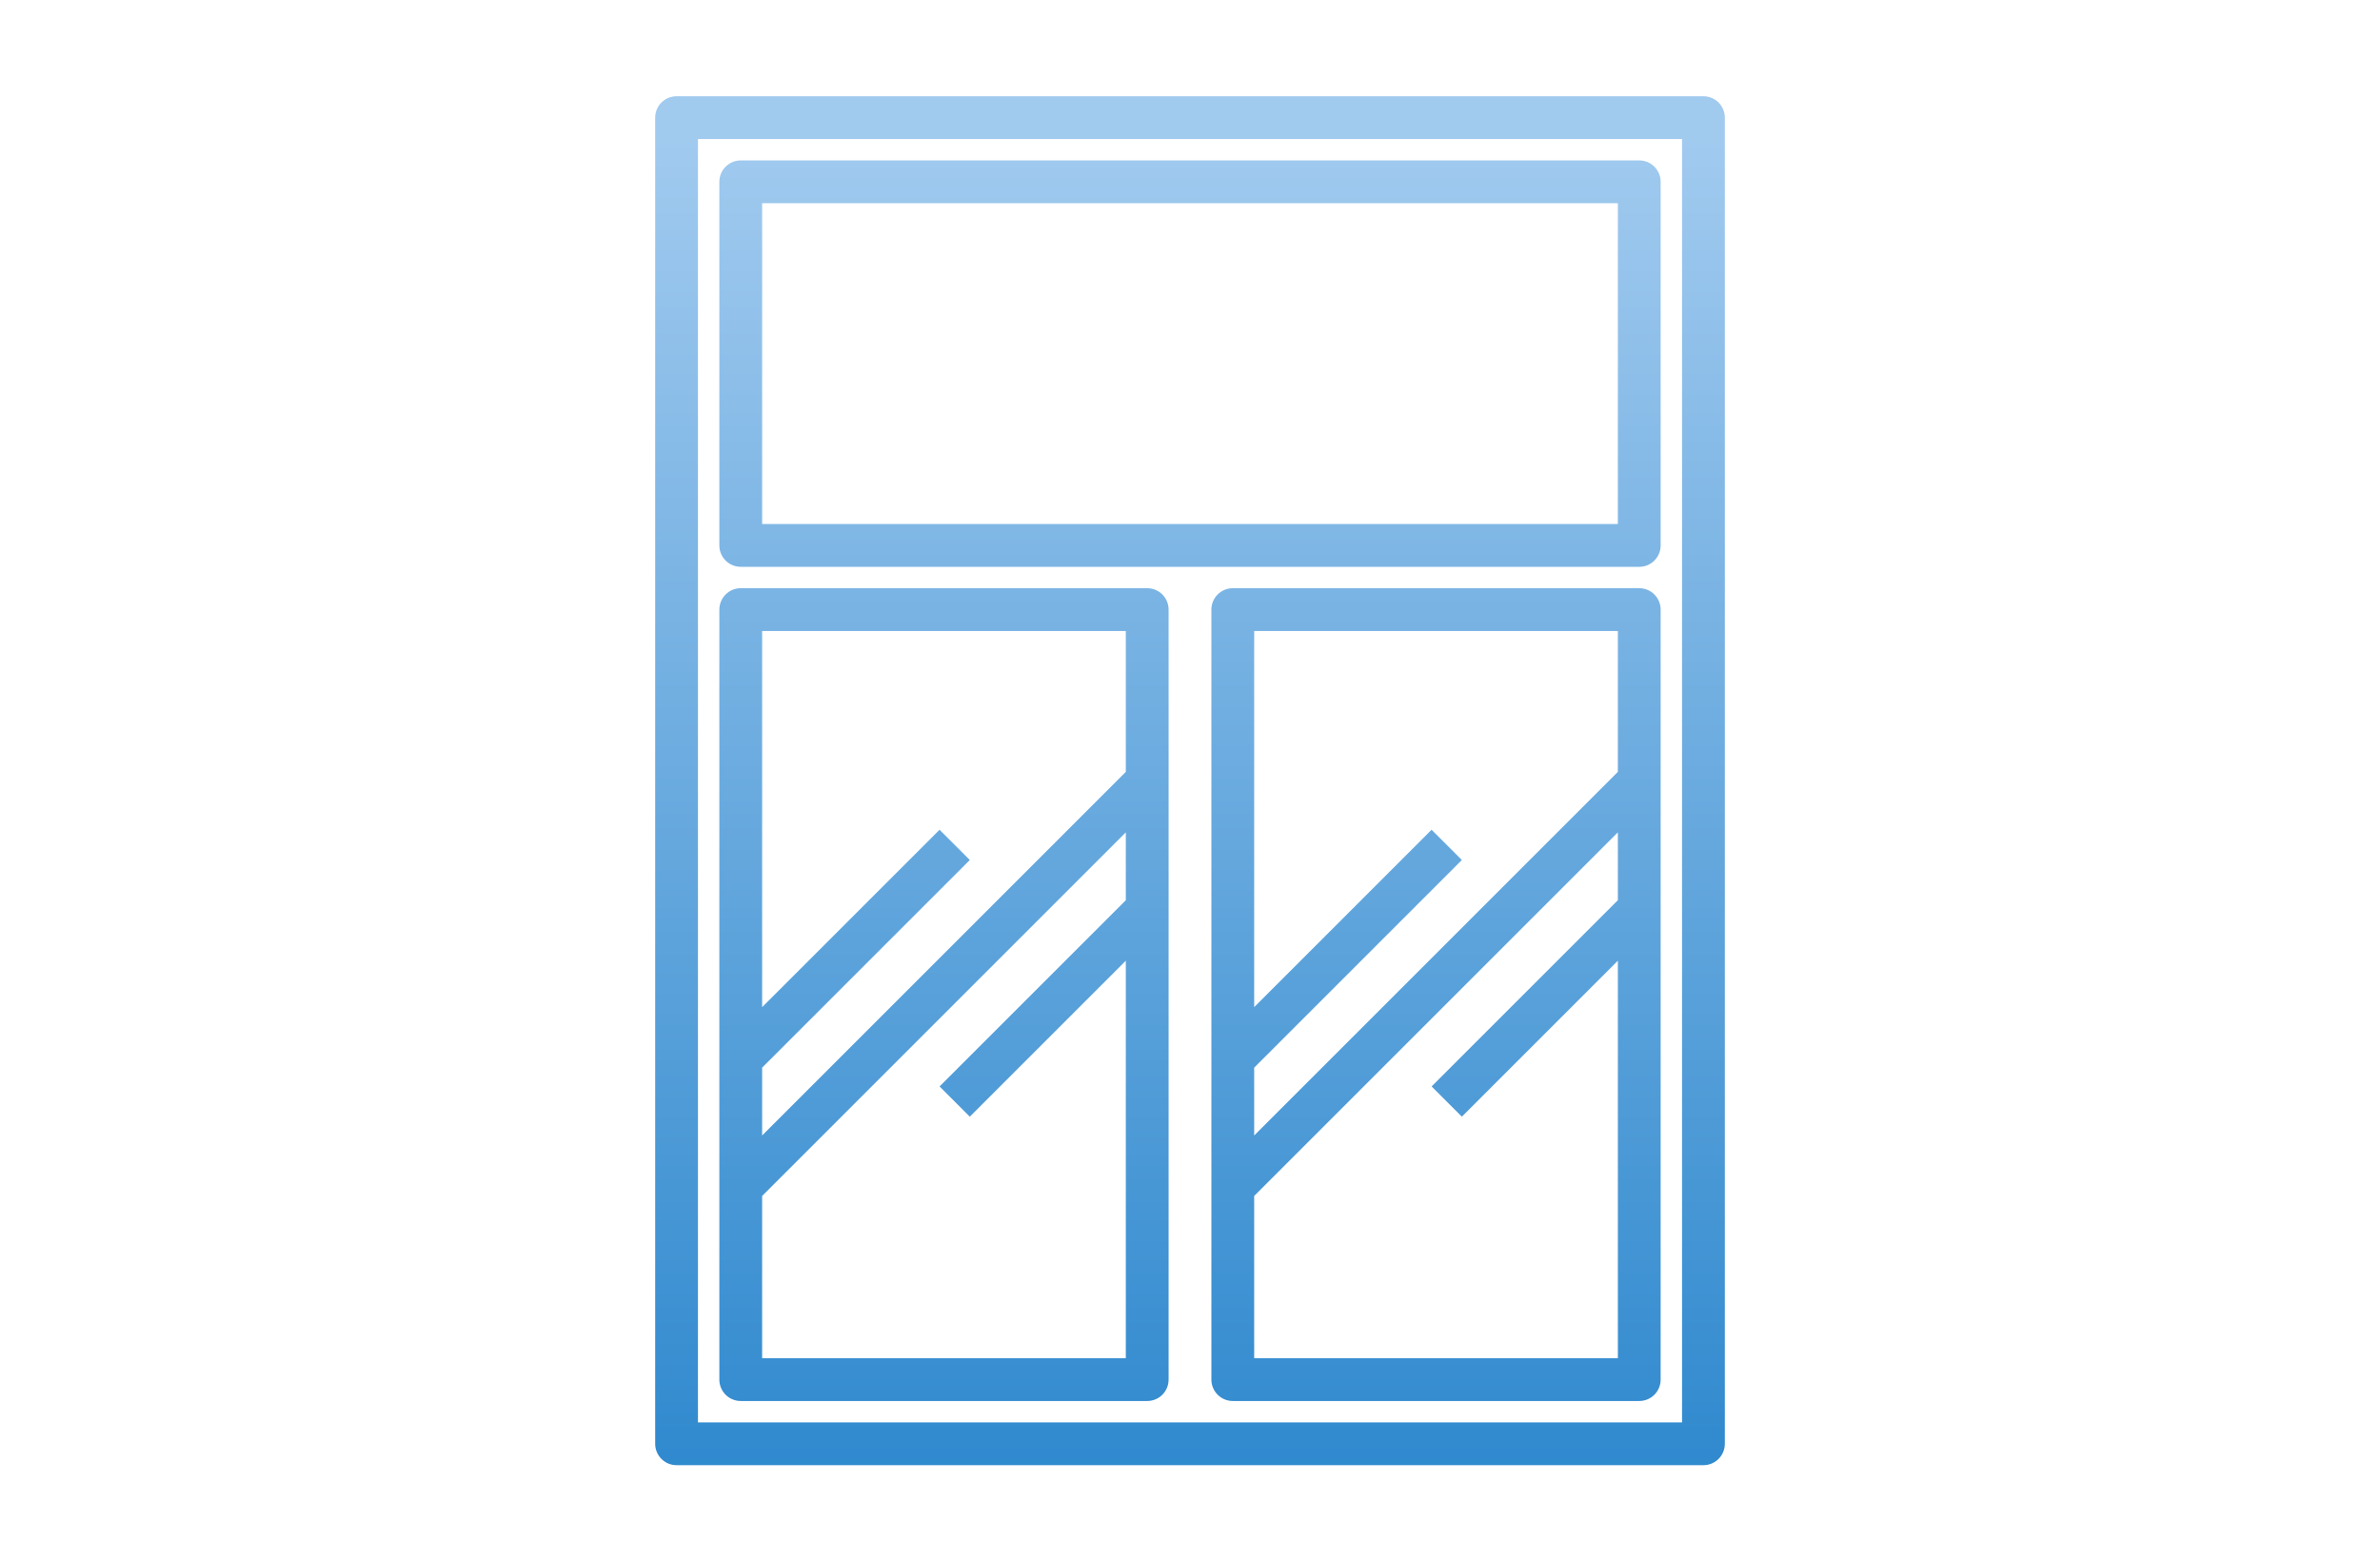
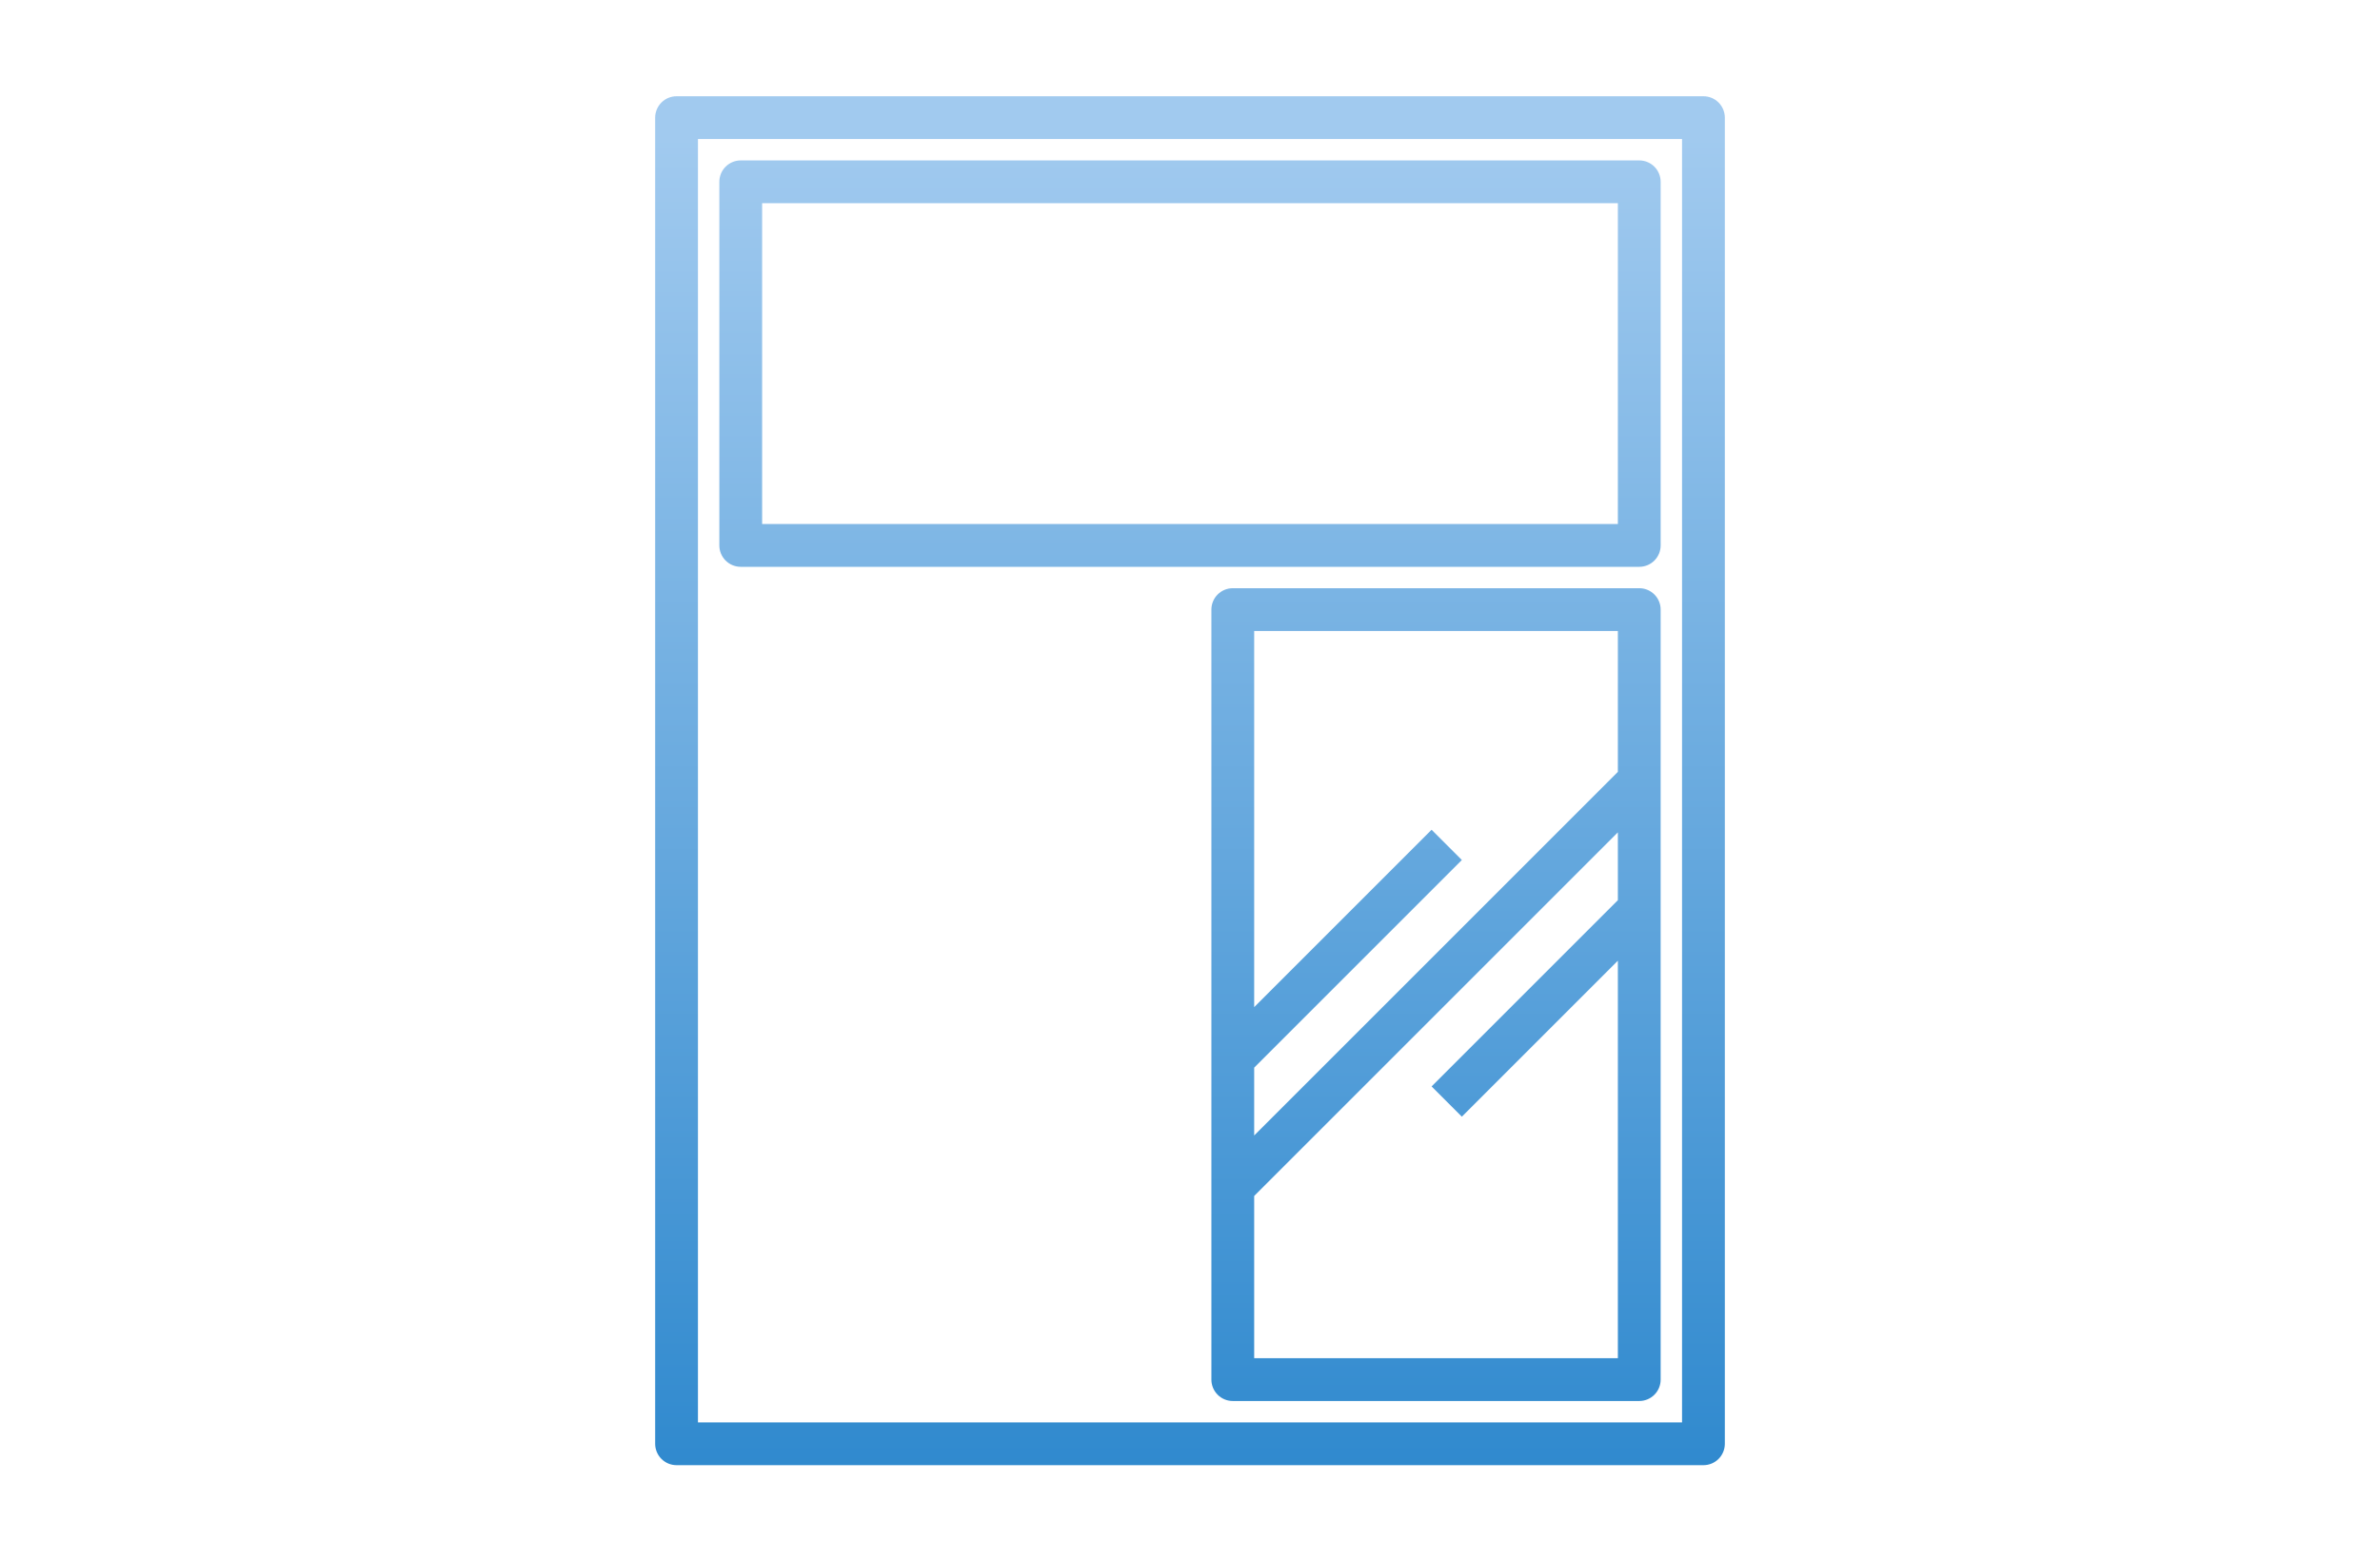
<svg xmlns="http://www.w3.org/2000/svg" width="890" height="584" viewBox="0 0 890 584" fill="none">
  <path d="M637 36H253C250.878 36 248.843 36.843 247.343 38.343C245.843 39.843 245 41.878 245 44V540C245 542.122 245.843 544.157 247.343 545.657C248.843 547.157 250.878 548 253 548H637C639.122 548 641.157 547.157 642.657 545.657C644.157 544.157 645 542.122 645 540V44C645 41.878 644.157 39.843 642.657 38.343C641.157 36.843 639.122 36 637 36ZM629 532H261V52H629V532Z" fill="url(#paint0_linear_25_946)" />
  <path d="M277 212H613C615.122 212 617.157 211.157 618.657 209.657C620.157 208.157 621 206.122 621 204V68C621 65.878 620.157 63.843 618.657 62.343C617.157 60.843 615.122 60 613 60H277C274.878 60 272.843 60.843 271.343 62.343C269.843 63.843 269 65.878 269 68V204C269 206.122 269.843 208.157 271.343 209.657C272.843 211.157 274.878 212 277 212ZM285 76H605V196H285V76Z" fill="url(#paint1_linear_25_946)" />
-   <path d="M277 524H429C431.122 524 433.157 523.157 434.657 521.657C436.157 520.157 437 518.122 437 516V228C437 225.878 436.157 223.843 434.657 222.343C433.157 220.843 431.122 220 429 220H277C274.878 220 272.843 220.843 271.343 222.343C269.843 223.843 269 225.878 269 228V516C269 518.122 269.843 520.157 271.343 521.657C272.843 523.157 274.878 524 277 524ZM285 508V447.312L421 311.312V336.688L351.344 406.344L362.656 417.656L421 359.312V508H285ZM421 236V288.688L285 424.688V399.312L362.656 321.656L351.344 310.344L285 376.688V236H421Z" fill="url(#paint2_linear_25_946)" />
  <path d="M613 220H461C458.878 220 456.843 220.843 455.343 222.343C453.843 223.843 453 225.878 453 228V516C453 518.122 453.843 520.157 455.343 521.657C456.843 523.157 458.878 524 461 524H613C615.122 524 617.157 523.157 618.657 521.657C620.157 520.157 621 518.122 621 516V228C621 225.878 620.157 223.843 618.657 222.343C617.157 220.843 615.122 220 613 220ZM605 236V288.688L469 424.688V399.312L546.656 321.656L535.344 310.344L469 376.688V236H605ZM469 508V447.312L605 311.312V336.688L535.344 406.344L546.656 417.656L605 359.312V508H469Z" fill="url(#paint3_linear_25_946)" />
  <defs>
    <linearGradient id="paint0_linear_25_946" x1="445" y1="42.544" x2="445" y2="553.392" gradientUnits="userSpaceOnUse">
      <stop offset="0.017" stop-color="#A1CAEF" />
      <stop offset="0.999" stop-color="#2F89CE" />
    </linearGradient>
    <linearGradient id="paint1_linear_25_946" x1="445" y1="42.544" x2="445" y2="553.392" gradientUnits="userSpaceOnUse">
      <stop offset="0.017" stop-color="#A1CAEF" />
      <stop offset="0.999" stop-color="#2F89CE" />
    </linearGradient>
    <linearGradient id="paint2_linear_25_946" x1="353" y1="42.544" x2="353" y2="553.392" gradientUnits="userSpaceOnUse">
      <stop offset="0.017" stop-color="#A1CAEF" />
      <stop offset="0.999" stop-color="#2F89CE" />
    </linearGradient>
    <linearGradient id="paint3_linear_25_946" x1="537" y1="42.544" x2="537" y2="553.392" gradientUnits="userSpaceOnUse">
      <stop offset="0.017" stop-color="#A1CAEF" />
      <stop offset="0.999" stop-color="#2F89CE" />
    </linearGradient>
  </defs>
</svg>